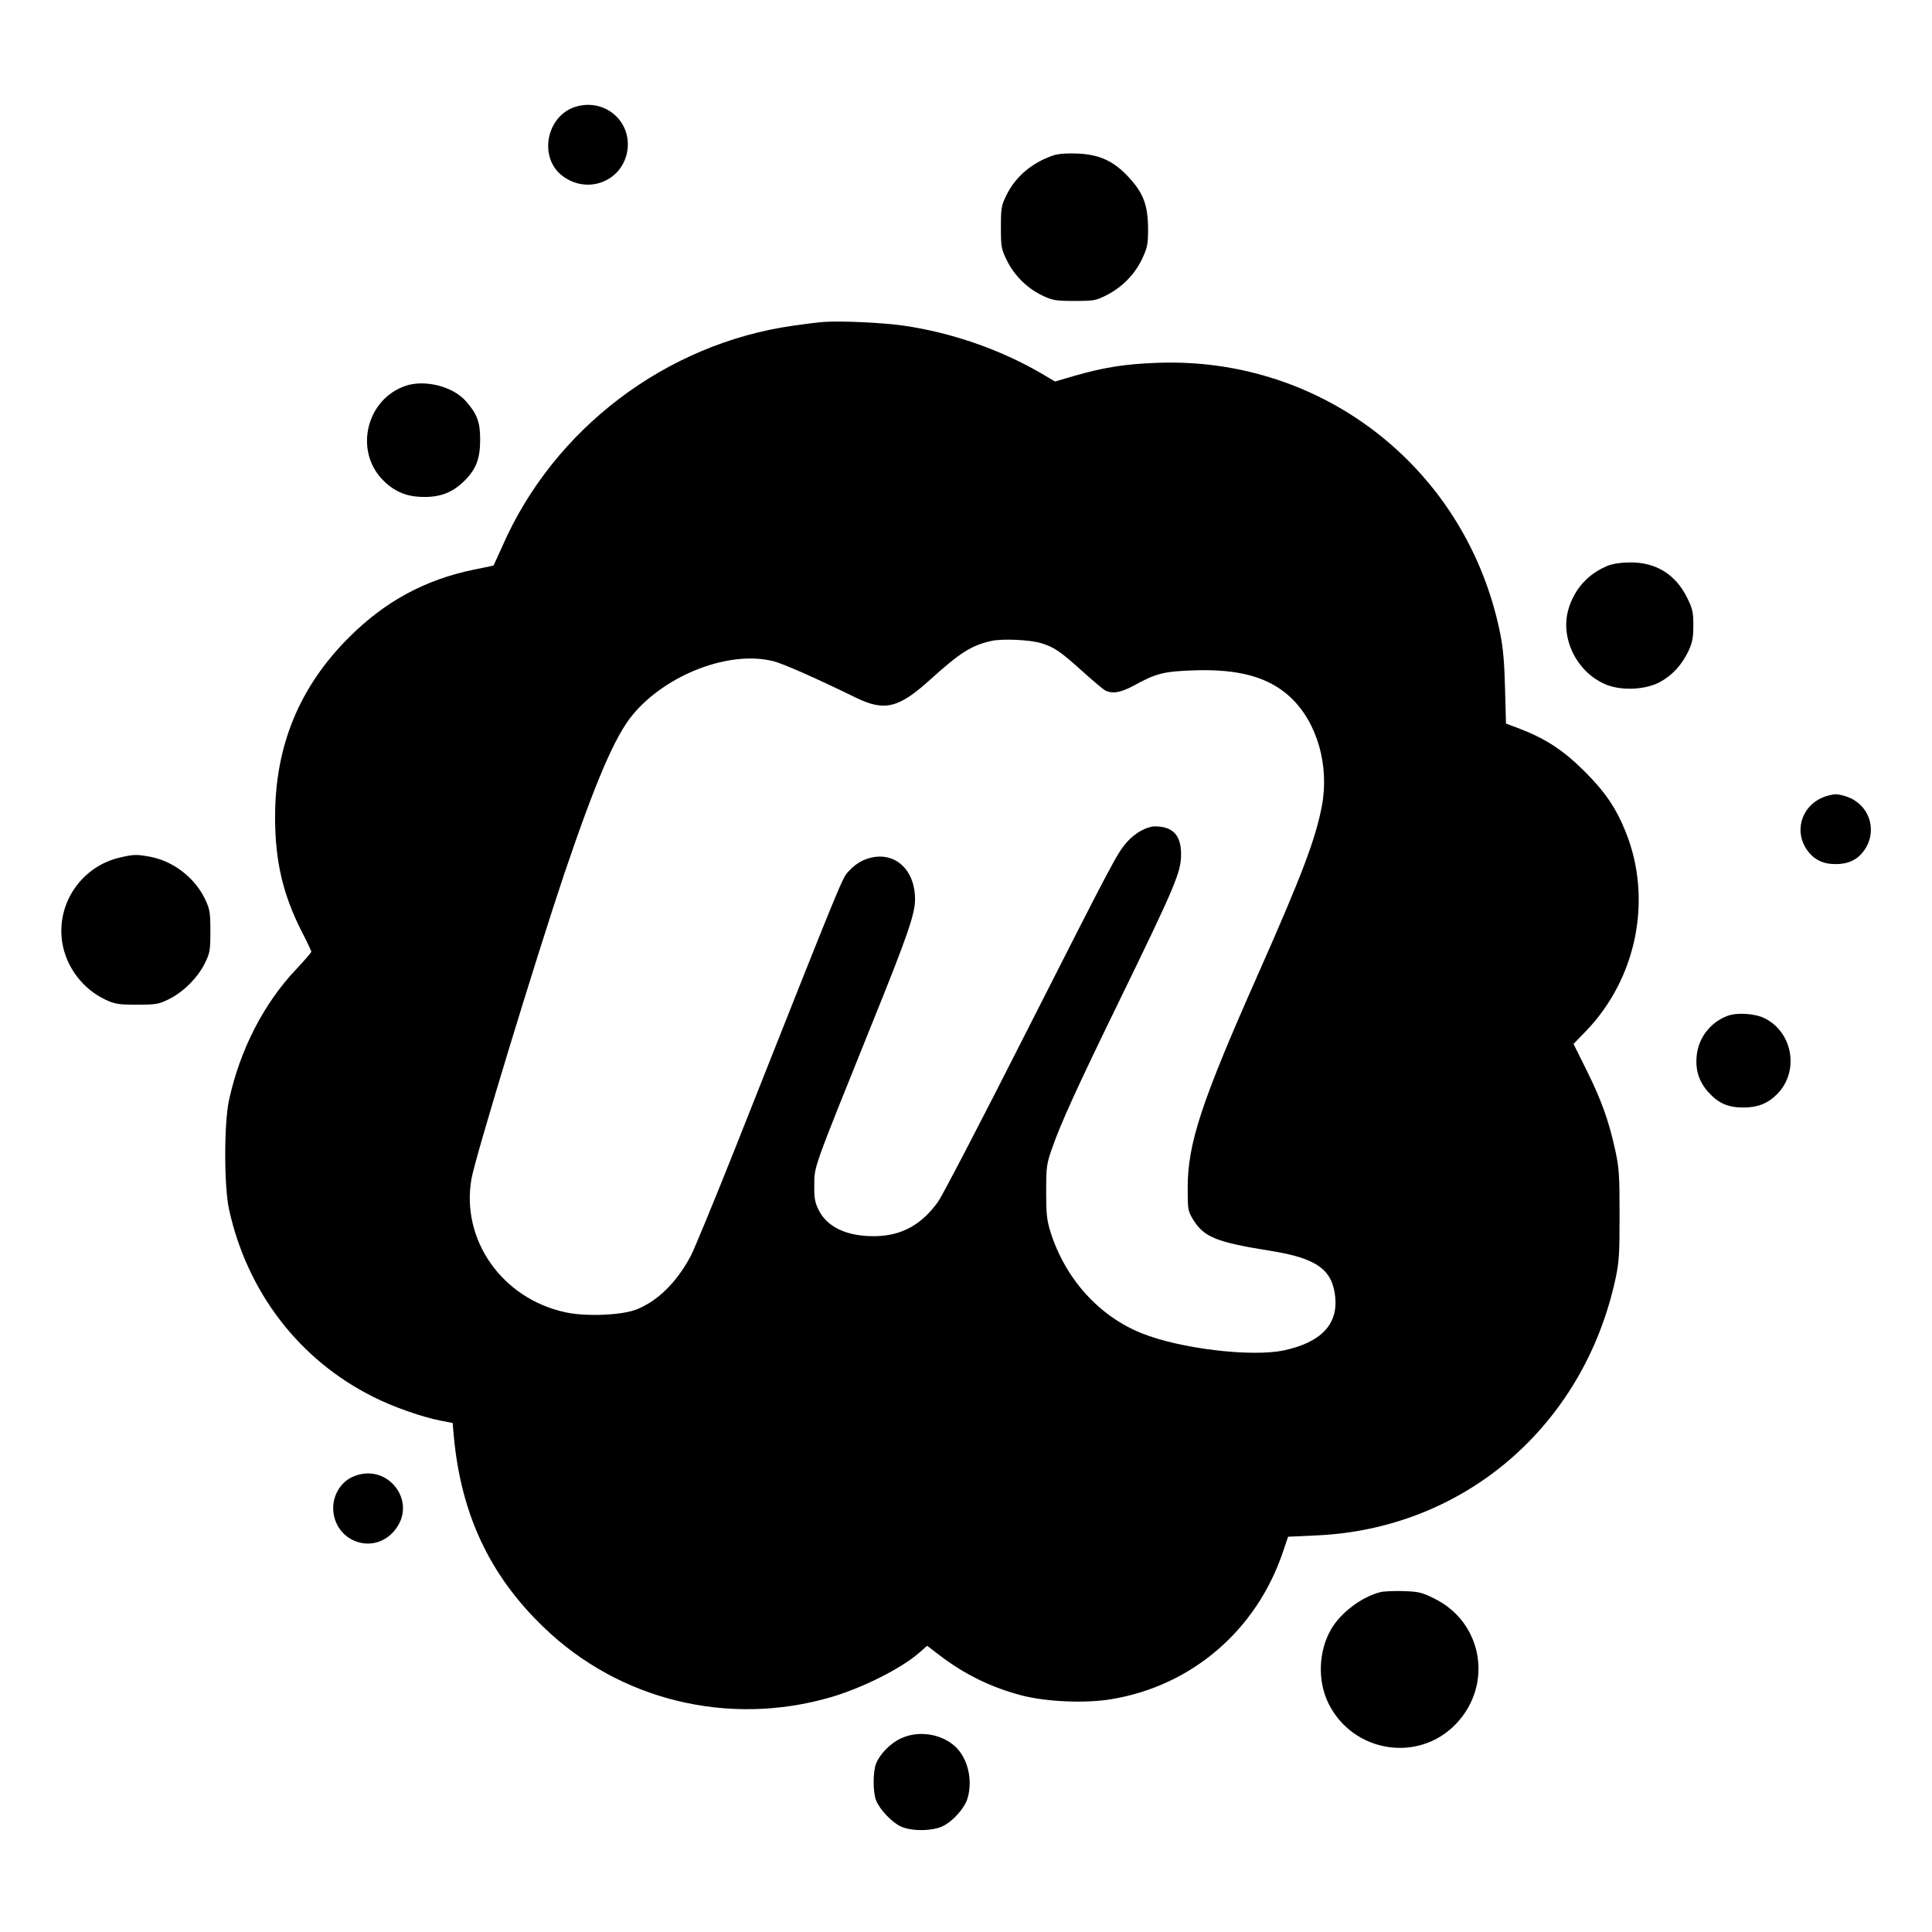
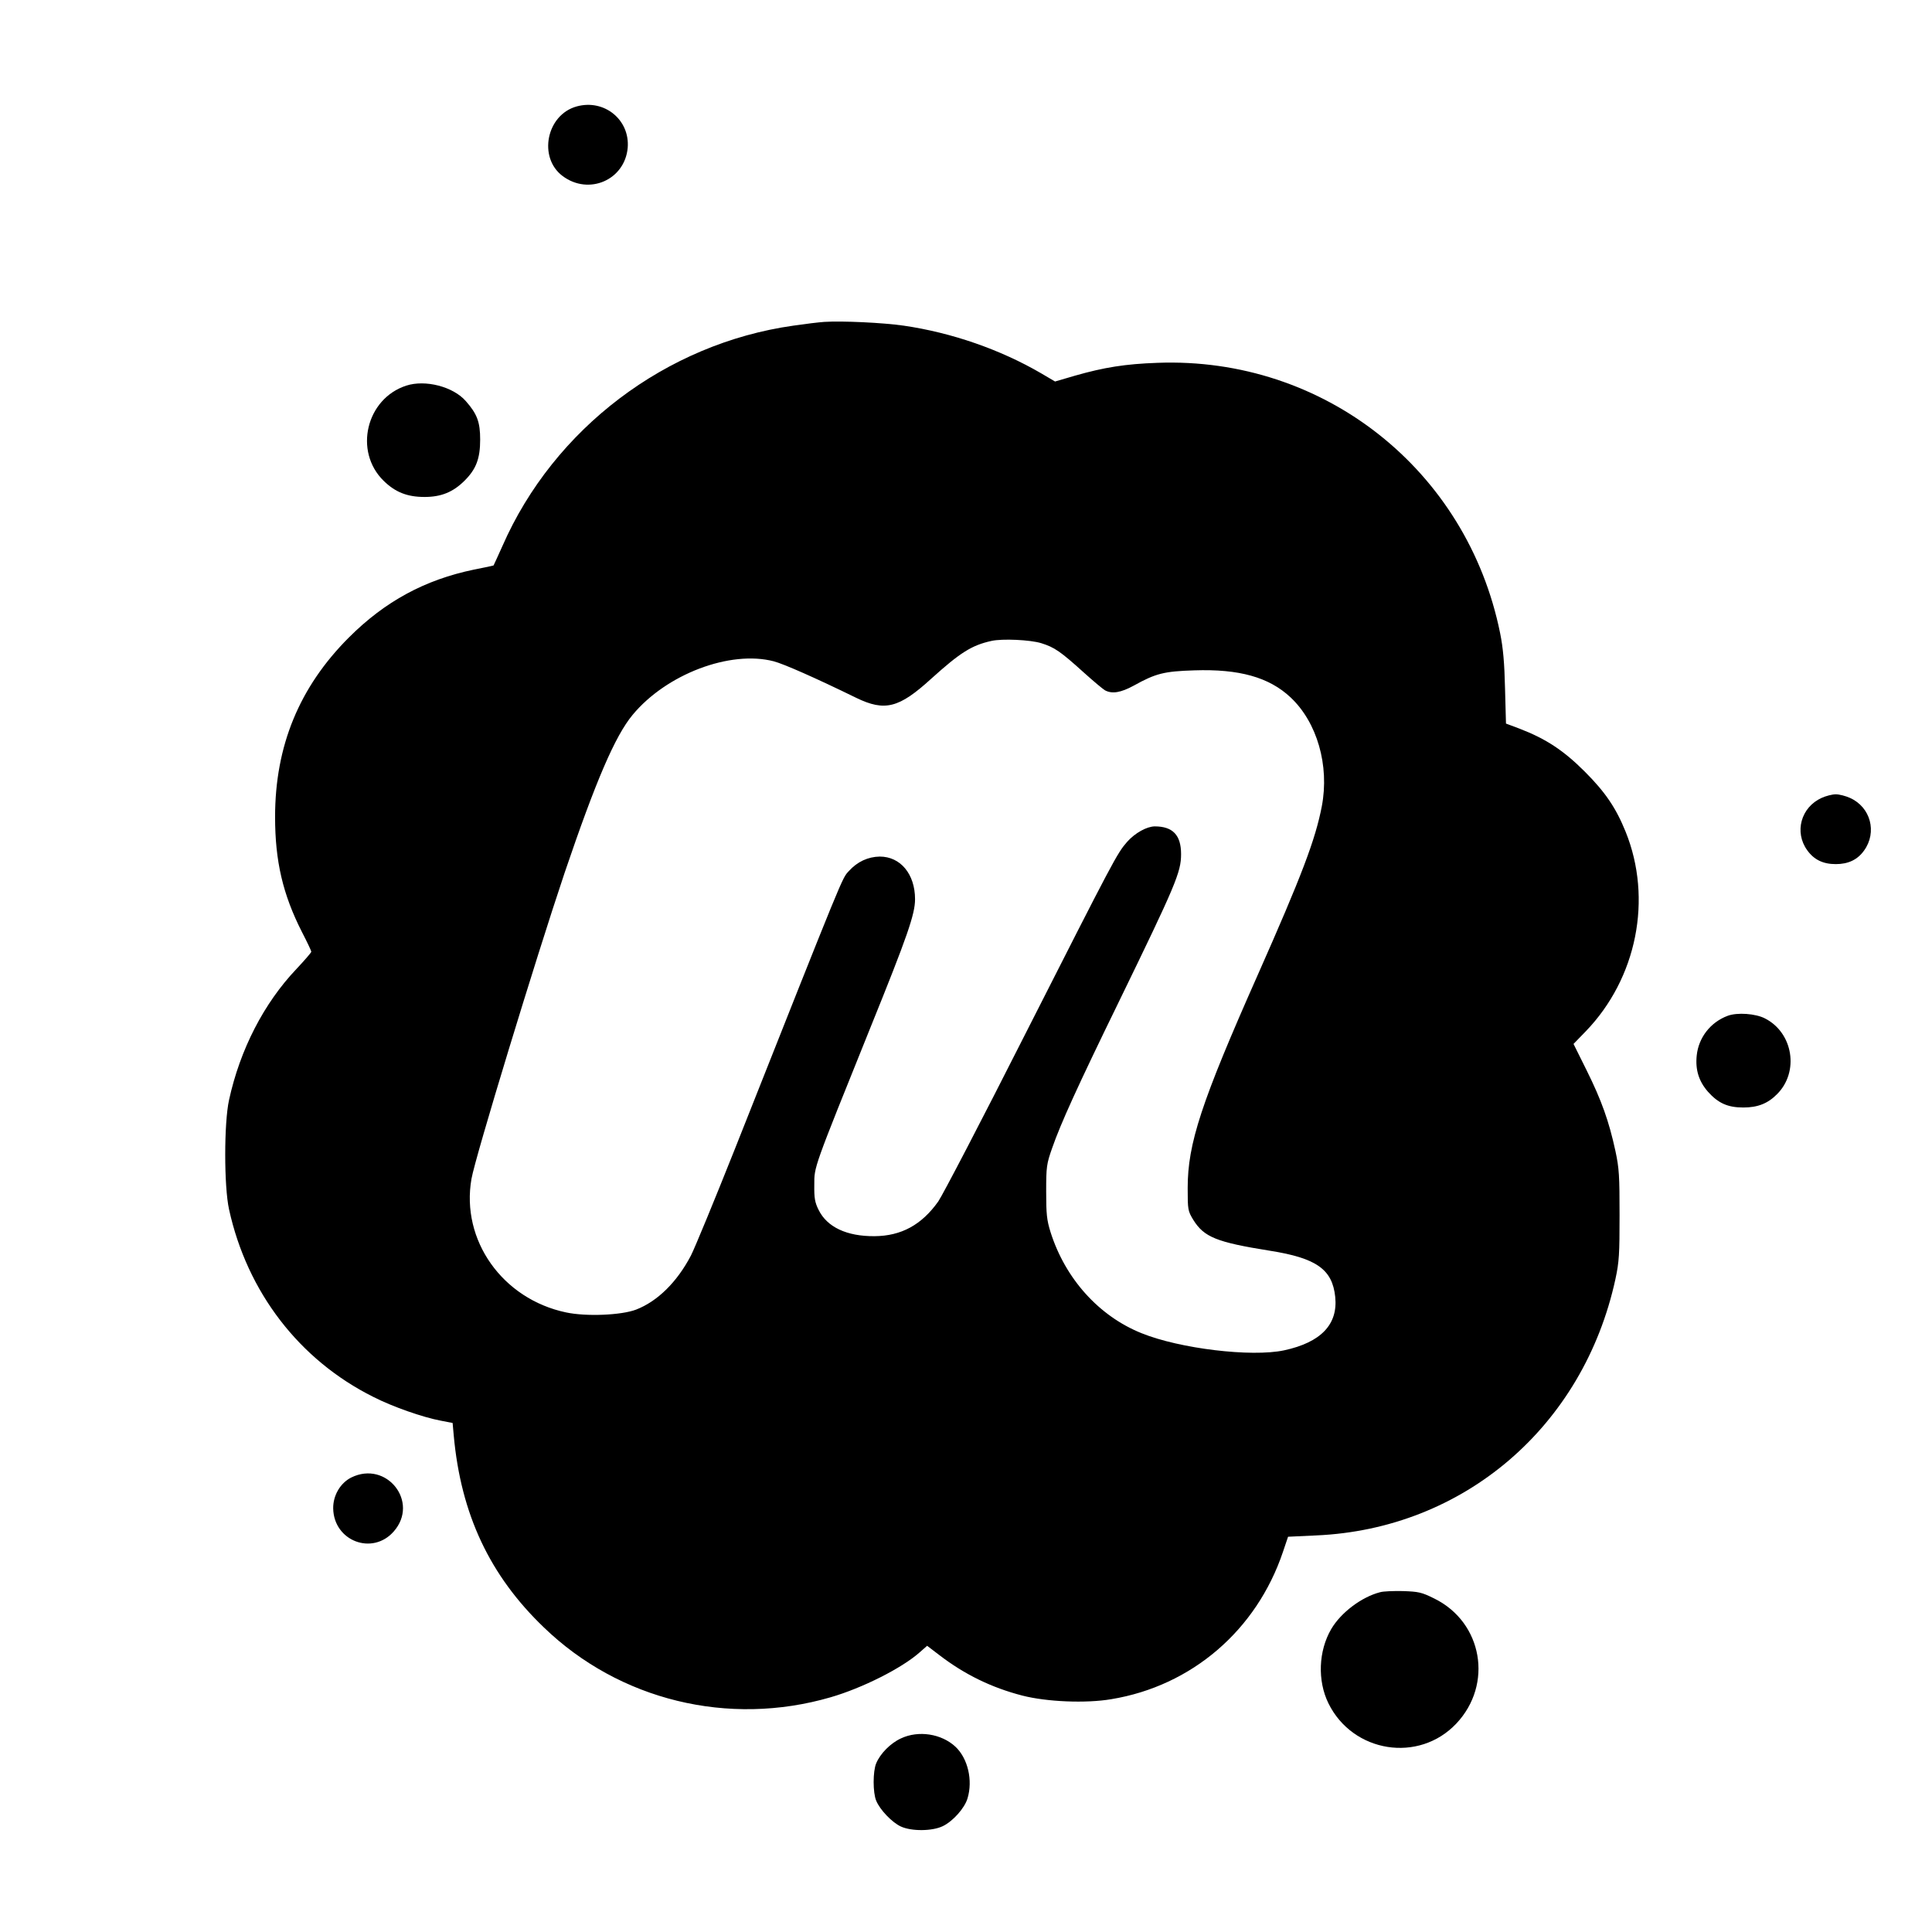
<svg xmlns="http://www.w3.org/2000/svg" version="1.0" width="1024pt" height="1024pt" viewBox="0 0 1024 1024" preserveAspectRatio="xMidYMid meet">
  <g transform="translate(0,1024) scale(0.1,-0.1)" fill="#000000" stroke="none">
    <path d="M3057 9676 c-161 -44 -206 -271 -75 -369 139 -104 330 -21 345 150 12 148 -124 259 -270 219z" />
-     <path d="M5585 9417 c-114 -38 -202 -112 -251 -212 -27 -55 -29 -69 -29 -170 0 -104 2 -114 32 -176 39 -80 111 -150 191 -187 51 -24 69 -27 167 -27 102 0 114 2 169 30 83 42 150 110 189 192 29 62 32 77 32 163 -1 123 -25 187 -102 270 -79 86 -155 121 -270 126 -56 3 -102 -1 -128 -9z" />
    <path d="M4370 8534 c-30 -2 -104 -11 -165 -20 -674 -95 -1269 -545 -1542 -1168 -25 -55 -46 -102 -47 -103 -1 -1 -47 -11 -104 -22 -260 -54 -471 -168 -663 -360 -263 -263 -391 -575 -391 -951 0 -234 41 -411 143 -611 27 -52 49 -99 49 -103 0 -5 -36 -46 -79 -92 -173 -182 -299 -428 -357 -694 -27 -122 -27 -458 0 -580 96 -438 372 -798 765 -994 102 -52 262 -108 358 -126 l62 -12 6 -67 c38 -416 190 -741 478 -1017 400 -386 978 -527 1519 -370 169 49 377 154 471 237 l41 36 63 -48 c135 -104 279 -174 442 -216 129 -33 336 -42 471 -19 426 70 770 365 910 781 l27 80 149 7 c782 34 1416 577 1586 1358 20 93 22 133 22 340 0 207 -2 247 -22 340 -34 157 -74 269 -152 426 l-70 141 65 67 c271 281 355 702 211 1058 -51 126 -108 210 -216 318 -113 113 -206 174 -346 228 l-72 27 -5 185 c-3 134 -10 215 -26 294 -175 866 -935 1466 -1816 1433 -171 -6 -283 -24 -437 -68 l-106 -31 -73 43 c-218 127 -475 216 -729 253 -111 16 -328 26 -420 20z m1149 -1703 c70 -22 101 -43 226 -156 50 -45 100 -87 112 -94 38 -20 84 -12 152 25 117 65 161 76 321 81 237 8 396 -36 510 -143 141 -132 207 -361 166 -577 -34 -177 -106 -367 -340 -895 -299 -674 -371 -893 -371 -1128 0 -117 1 -122 30 -170 57 -91 123 -118 405 -163 248 -39 332 -99 347 -245 15 -146 -76 -241 -271 -283 -173 -37 -554 9 -756 91 -226 91 -404 289 -482 536 -20 64 -23 96 -23 215 0 131 2 146 32 231 45 129 131 319 353 774 302 621 330 687 330 783 0 101 -44 147 -140 147 -43 -1 -104 -35 -146 -82 -54 -62 -68 -89 -542 -1023 -228 -451 -435 -848 -459 -883 -88 -124 -196 -183 -338 -184 -147 -1 -251 48 -296 139 -20 40 -24 63 -23 133 0 98 -7 78 296 830 198 489 238 605 238 684 0 133 -77 226 -187 226 -62 -1 -119 -27 -164 -77 -37 -41 -15 13 -606 -1478 -107 -269 -211 -521 -231 -560 -74 -141 -177 -242 -290 -286 -78 -30 -265 -38 -372 -15 -337 71 -558 383 -501 708 20 115 340 1165 494 1623 165 486 267 724 360 836 179 216 517 344 748 284 53 -14 219 -87 438 -194 151 -73 226 -54 396 101 154 139 215 178 320 201 57 13 206 6 264 -12z" />
    <path d="M2153 8196 c-212 -69 -279 -348 -120 -504 62 -61 126 -86 217 -86 89 0 152 26 213 87 61 61 82 117 82 217 0 93 -16 136 -76 204 -67 77 -215 115 -316 82z" />
-     <path d="M8523 7242 c-105 -42 -178 -123 -210 -231 -46 -158 49 -342 206 -402 83 -31 205 -24 279 16 66 36 116 91 151 164 21 46 26 70 26 136 0 71 -4 89 -33 147 -61 124 -166 189 -305 187 -43 0 -89 -7 -114 -17z" />
    <path d="M9655 6011 c-110 -50 -146 -182 -76 -278 36 -50 84 -73 151 -73 66 0 115 23 150 72 70 97 35 230 -75 279 -22 10 -56 19 -75 19 -19 0 -53 -9 -75 -19z" />
-     <path d="M640 5696 c-207 -46 -343 -244 -310 -452 21 -130 109 -246 228 -302 51 -24 69 -27 167 -27 101 0 115 2 170 29 77 38 153 114 191 191 27 55 29 69 29 170 0 98 -3 116 -27 167 -54 115 -169 204 -292 227 -71 13 -85 13 -156 -3z" />
    <path d="M9157 4856 c-91 -34 -154 -115 -164 -210 -8 -76 11 -137 60 -193 54 -60 104 -83 187 -83 76 0 130 21 179 71 118 118 85 325 -64 401 -50 26 -147 33 -198 14z" />
    <path d="M1862 2409 c-58 -29 -97 -95 -96 -164 3 -173 208 -251 321 -122 137 156 -38 378 -225 286z" />
    <path d="M7315 1801 c-98 -25 -208 -108 -259 -195 -68 -116 -74 -274 -15 -394 129 -262 479 -318 678 -107 196 208 139 536 -116 662 -68 34 -84 37 -167 40 -50 1 -104 -1 -121 -6z" />
    <path d="M4775 1026 c-55 -25 -110 -81 -131 -132 -18 -43 -18 -155 0 -198 20 -49 85 -116 131 -137 57 -26 166 -25 222 2 54 26 116 96 131 147 29 96 2 212 -64 274 -74 69 -196 88 -289 44z" />
  </g>
</svg>